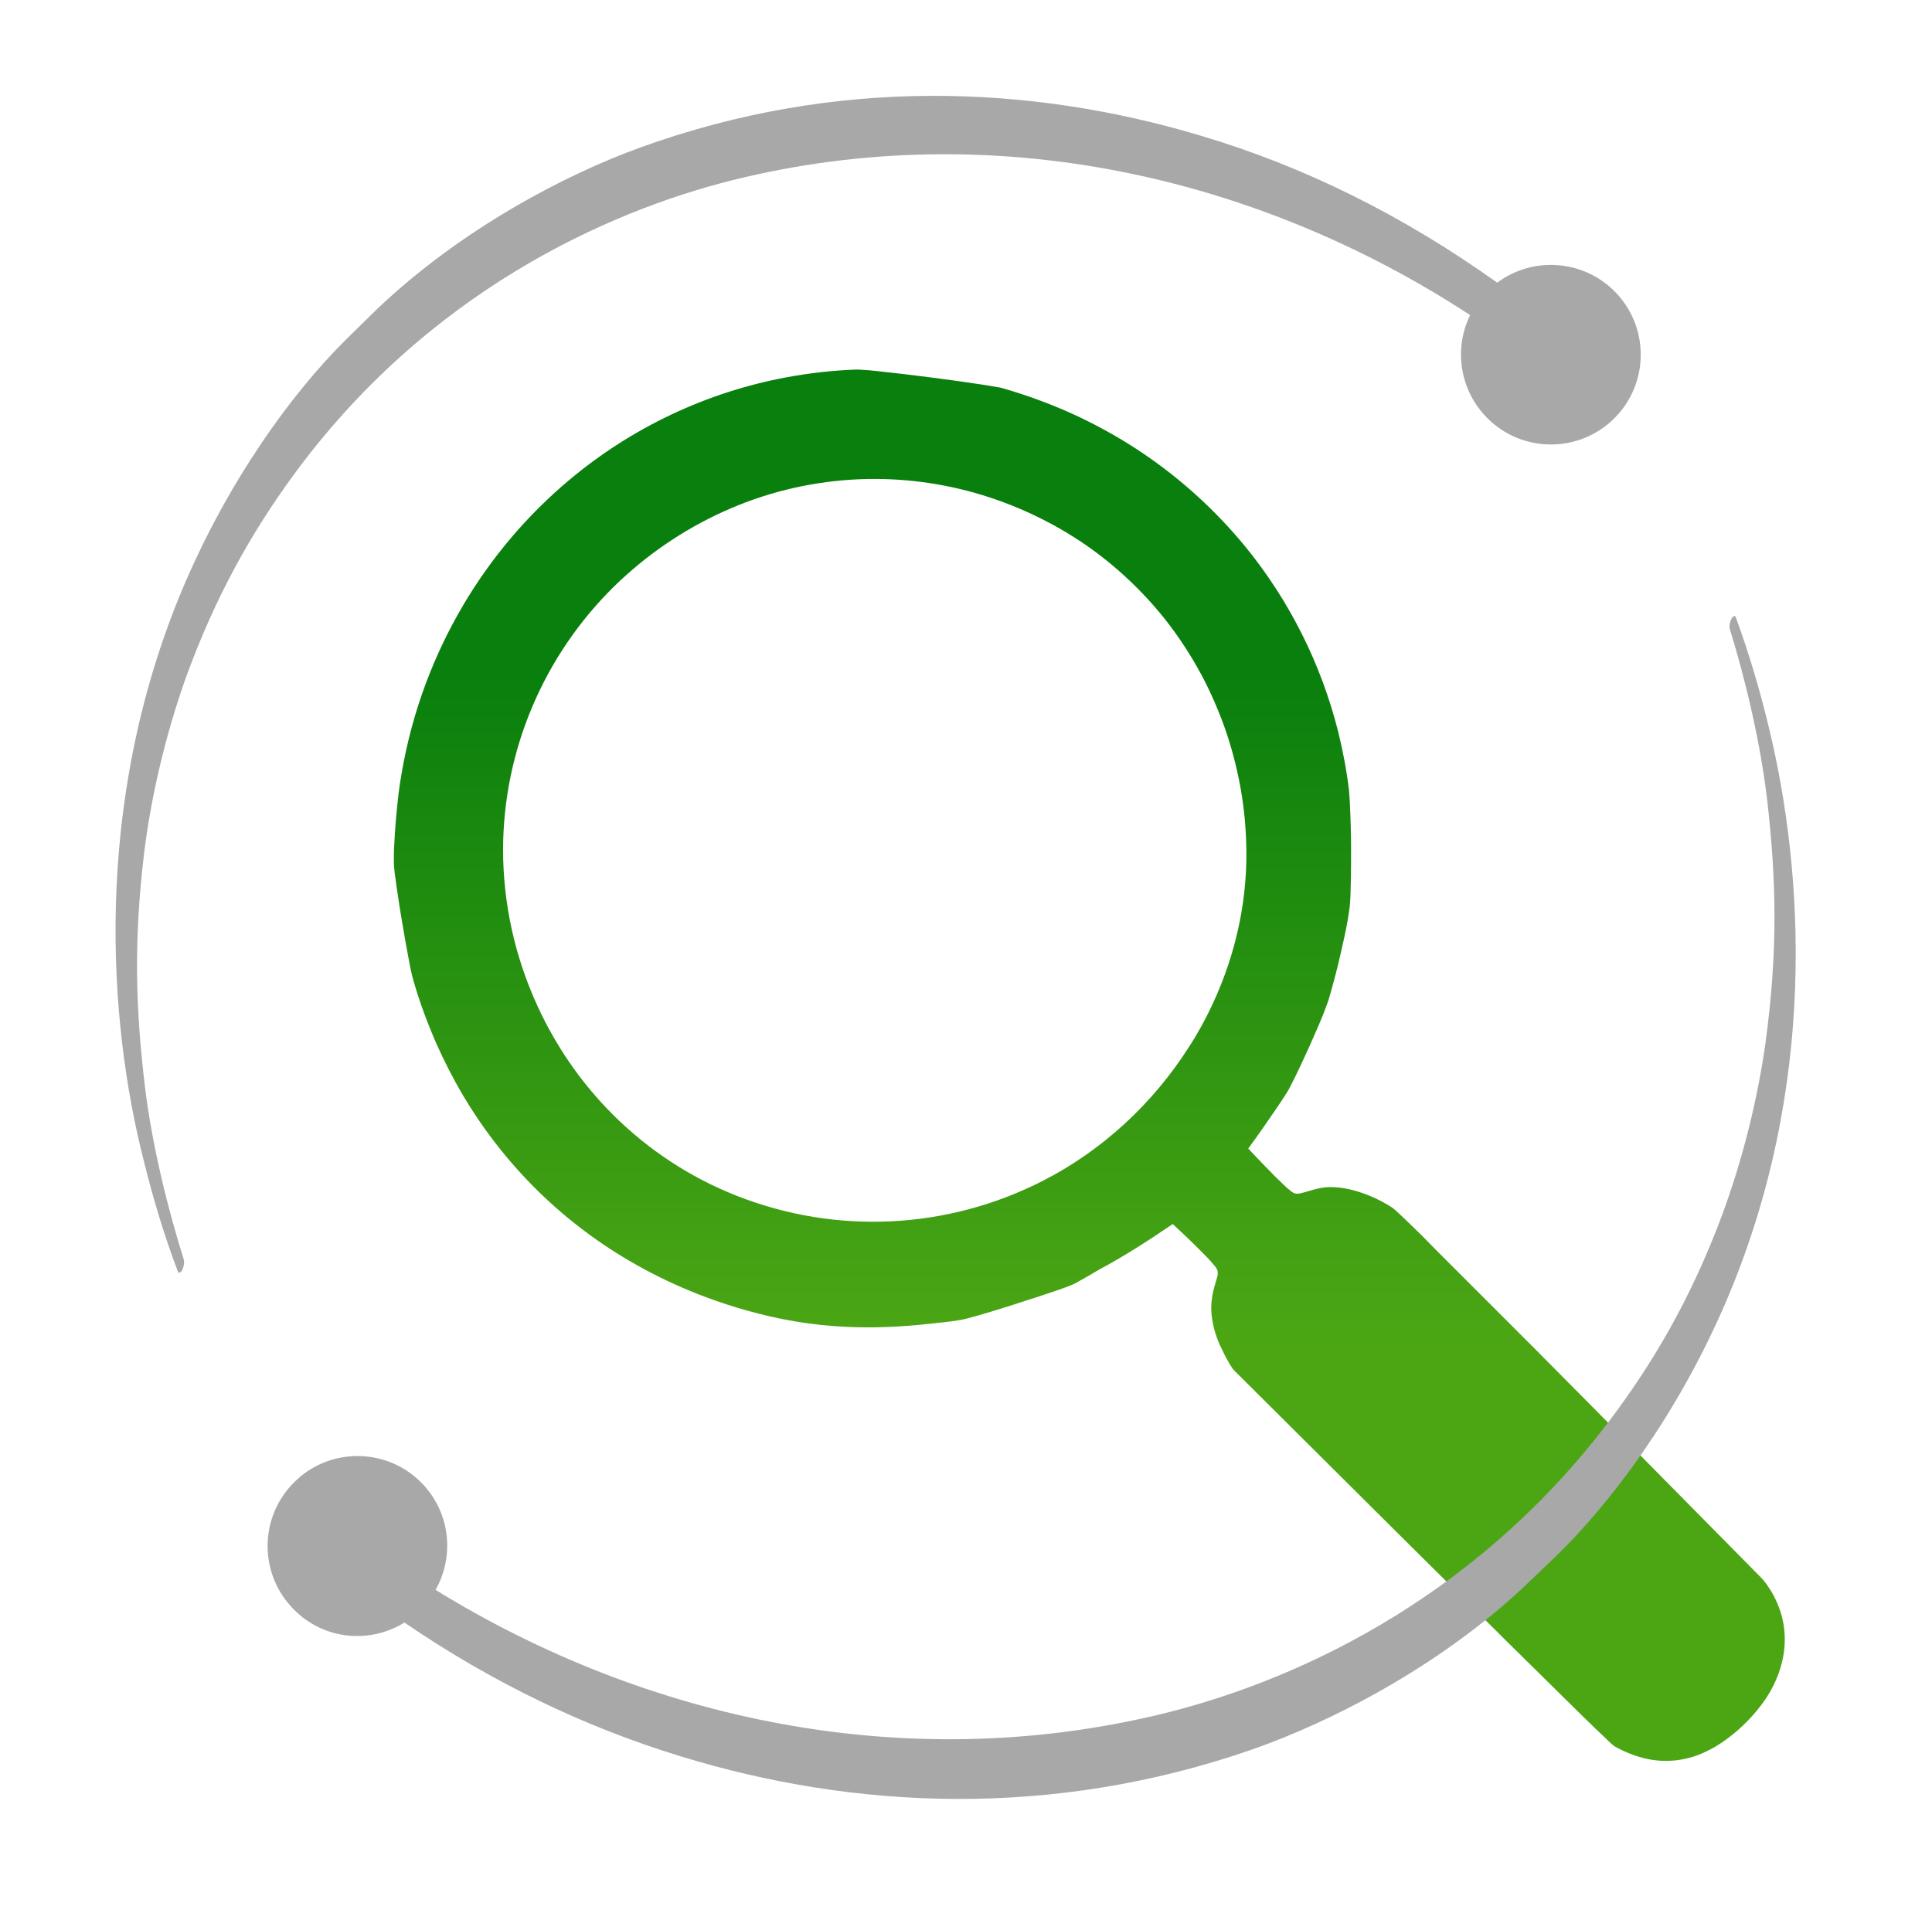
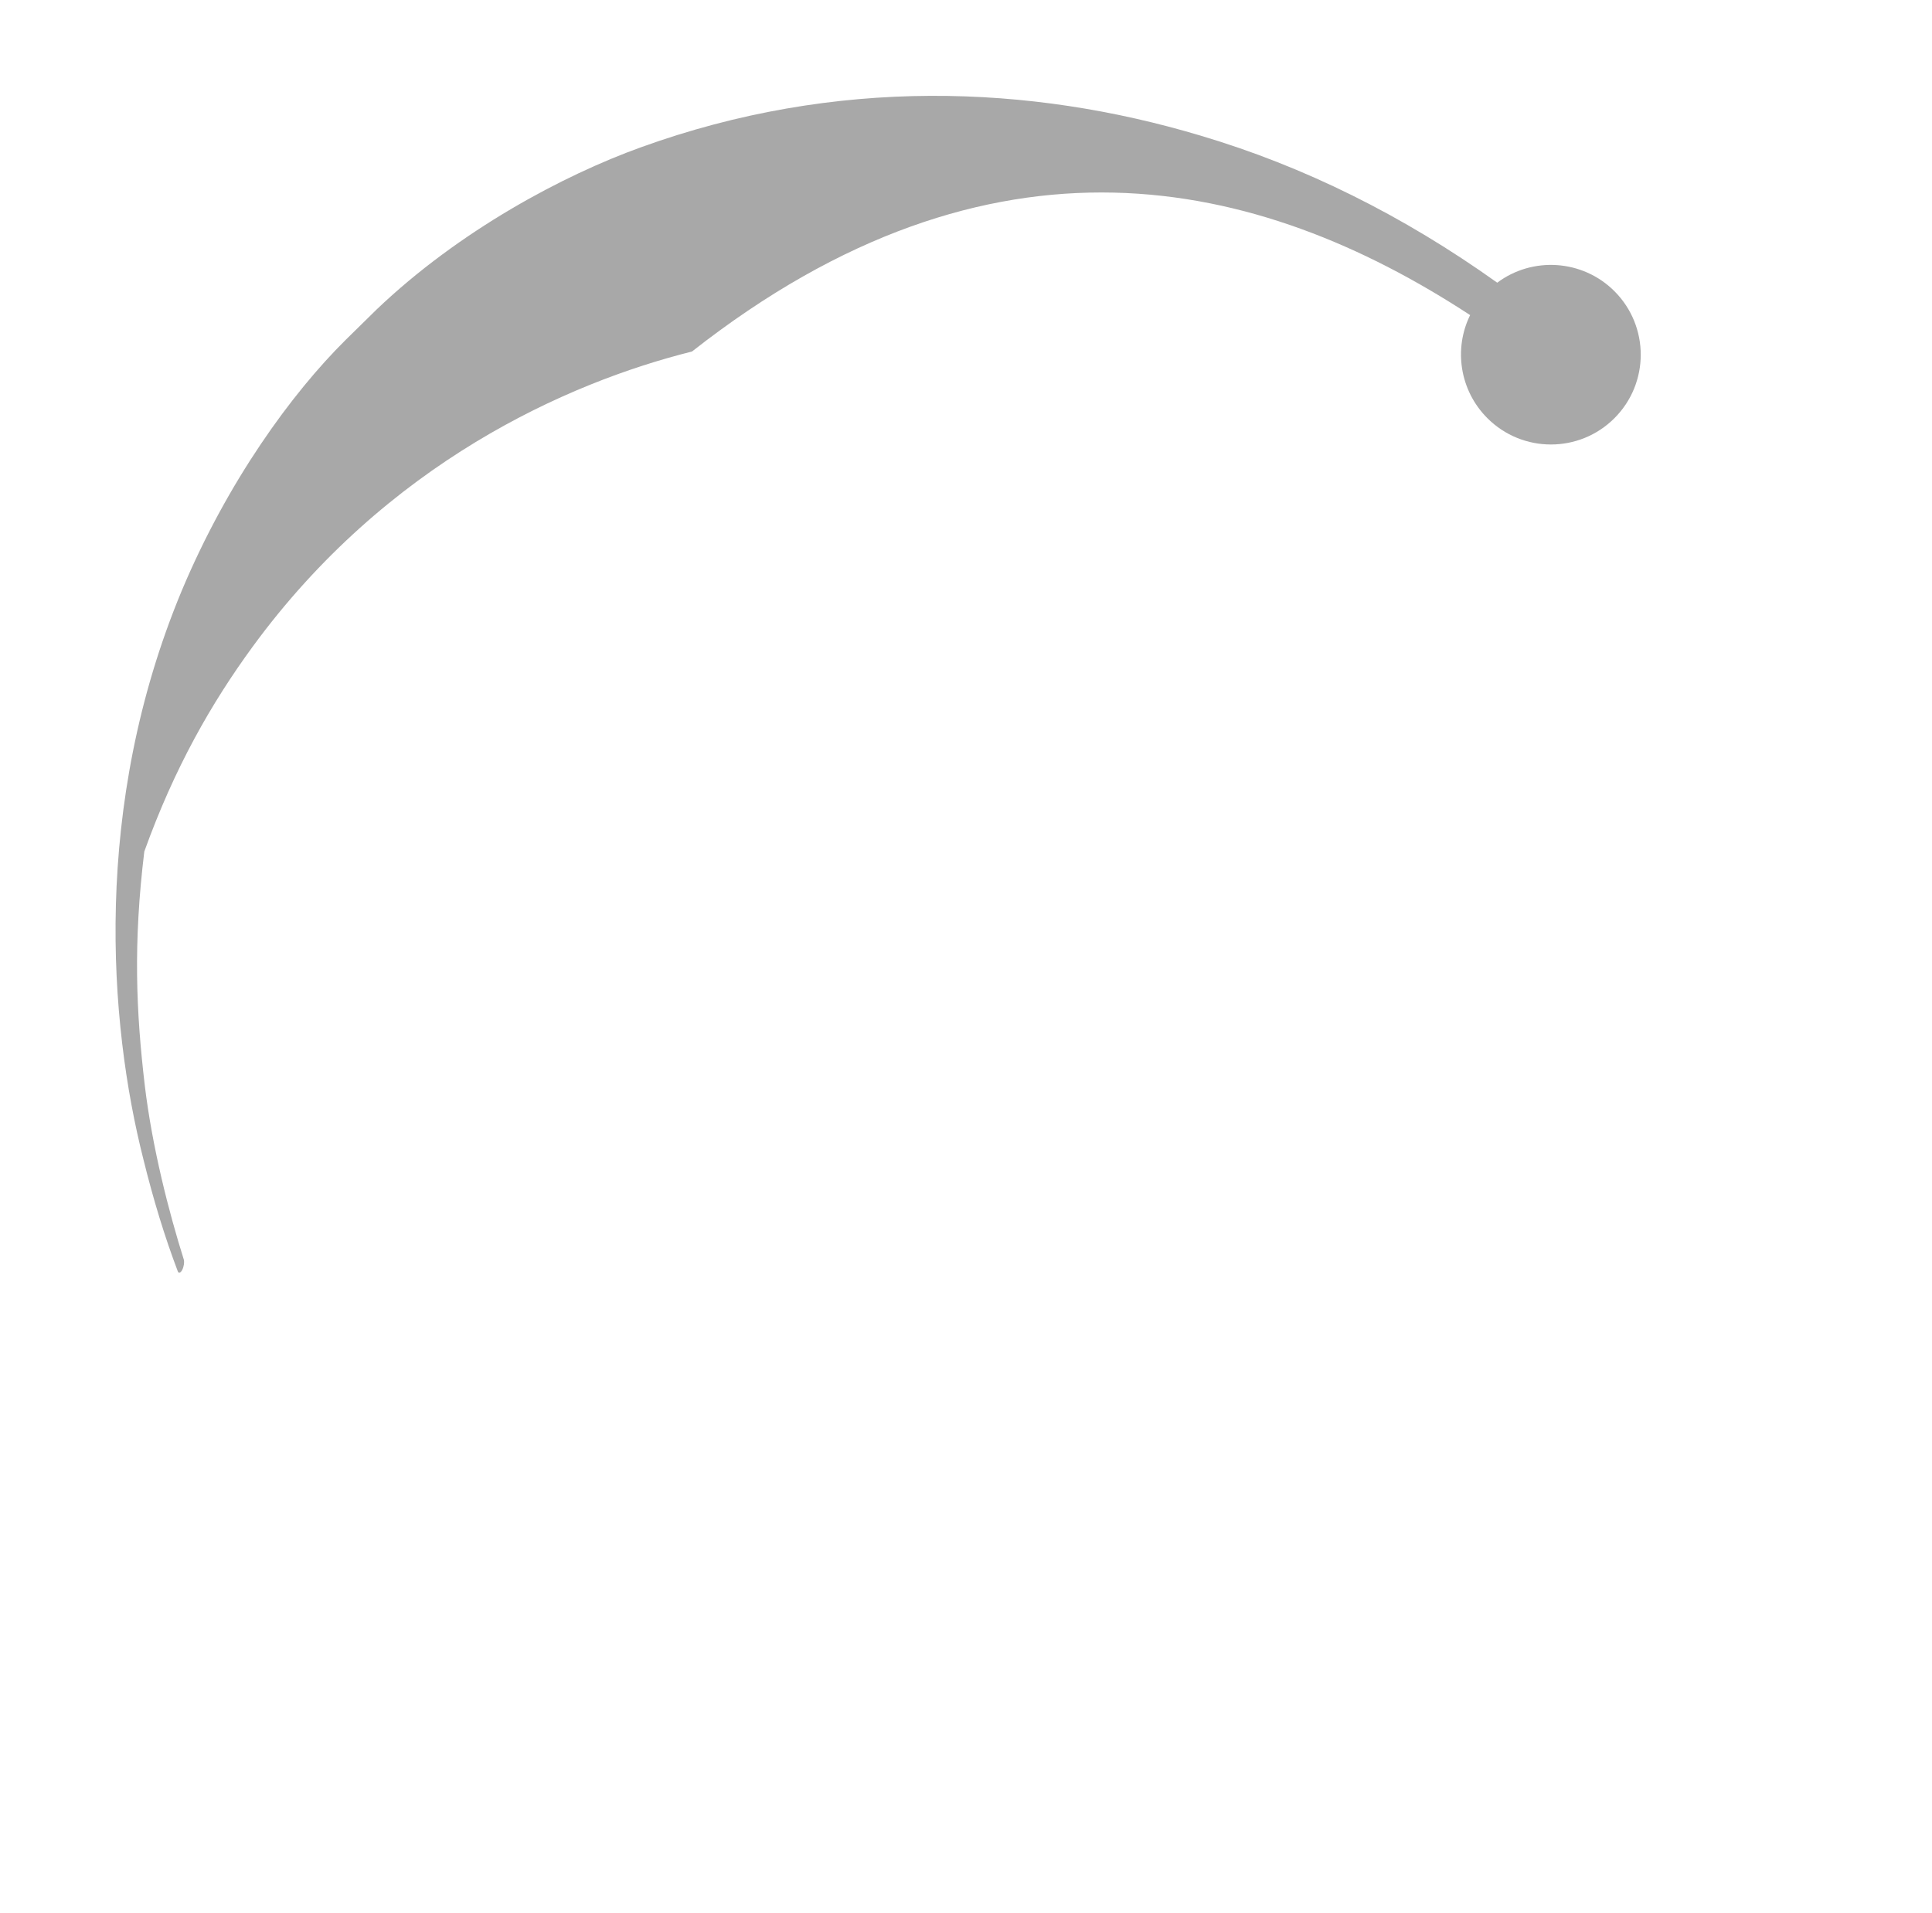
<svg xmlns="http://www.w3.org/2000/svg" version="1.1" id="Layer_1" x="0px" y="0px" viewBox="0 0 727 720" style="enable-background:new 0 0 727 720;" xml:space="preserve">
  <style type="text/css">
	.st0{fill-rule:evenodd;clip-rule:evenodd;fill:url(#SVGID_1_);}
	.st1{fill-rule:evenodd;clip-rule:evenodd;fill:#A8A8A8;}
</style>
  <linearGradient id="SVGID_1_" gradientUnits="userSpaceOnUse" x1="409.967" y1="640.133" x2="409.967" y2="163.559">
    <stop offset="0" style="stop-color:#4CA614" />
    <stop offset="0.288" style="stop-color:#4CA614" />
    <stop offset="0.811" style="stop-color:#097F0D" />
    <stop offset="1" style="stop-color:#097F0D" />
  </linearGradient>
-   <path class="st0" d="M441.3,460.7c3,2.8,6,5.6,8.9,8.5c1.2,1.2,2.4,2.4,3.6,3.6c0.5,0.6,1.1,1.1,1.6,1.7c0.6,0.7,1.2,1.4,1.8,2.1  c0.5,0.6,0.9,1.3,1,2c0.1,0.4,0,0.8,0,1.2c-0.1,0.8-0.4,1.5-0.6,2.3c-0.2,0.7-0.4,1.4-0.6,2.1c-0.9,3.2-1.3,6-1.2,9.2  c0.1,2.2,0.5,4.4,1,6.5c0.6,2.2,1.3,4.3,2.2,6.3c1,2.2,2.1,4.4,3.3,6.5l0.6,1c0.2,0.4,0.5,0.7,0.7,1.1c0.2,0.3,0.5,0.7,0.8,1  c0.3,0.3,0.6,0.7,1,1l62.2,61.9l23,22.8l17.2,17.1l12.5,12.3l8.8,8.7l6.1,6l4.2,4.1c1.3,1.2,5.2,5,6.7,6.4l0.8,0.7  c0.1,0.1,0.3,0.2,0.5,0.4c1.9,1.1,3.8,2,5.8,2.8c2.2,0.9,4.6,1.6,6.9,2.1c5,1,10.2,0.9,15.2-0.4c2.4-0.6,4.8-1.5,7-2.6  c2.5-1.2,4.8-2.6,7-4.2c2.2-1.6,4.3-3.3,6.3-5.2c2.1-2,4.2-4.2,6-6.5c5.1-6.2,8.6-13.6,9.7-21.5c0.5-4,0.4-8-0.5-12  c-0.4-2-1.1-4-1.9-6c-0.9-2.1-1.9-4.1-3.2-6l-0.6-0.9c-0.2-0.4-0.5-0.7-0.7-1c-0.3-0.3-0.5-0.6-0.8-1c-0.3-0.3-0.6-0.7-0.9-1  l-62.3-63.1l-22.5-22.7L561,491.1l-12-12l-8.4-8.4L535,465l-3.9-3.8l-2.6-2.5l-1.7-1.6c-1.2-1.1-1.2-1.2-2.2-2  c-0.2-0.2-0.4-0.3-0.6-0.5c-4-2.6-8.4-4.7-13-6.1c-2.2-0.7-4.5-1.2-6.8-1.5c-1.2-0.1-2.4-0.2-3.7-0.2c-2.4,0-4.5,0.5-6.7,1.1  c-1,0.3-2.1,0.6-3.1,0.9c-0.4,0.1-0.8,0.2-1.2,0.3c-0.5,0.1-0.9,0.2-1.4,0.2c-0.4,0-0.9-0.1-1.3-0.3c-0.4-0.2-0.9-0.5-1.2-0.8  c-1-0.8-1.9-1.6-2.8-2.5c-1-0.9-1.9-1.9-2.9-2.8c-3.1-3.1-7.1-7.3-10.2-10.6c3.6-4.9,7-9.8,10.4-14.8c1.5-2.2,3-4.4,4.4-6.7  c0.4-0.7,0.8-1.4,1.2-2.2c1.1-2.1,2.2-4.4,3.2-6.5c1.2-2.6,2.5-5.3,3.7-8c1.1-2.6,2.3-5.1,3.4-7.7c1.2-2.9,2-4.7,3-7.5  c0.4-1.1,0.9-2.3,1.2-3.5c1.5-5.2,2.9-10.4,4.1-15.7c1-4.4,2-8.7,2.8-13.2c0.3-1.8,0.6-3.6,0.8-5.4c0.5-4.4,0.5-16.7,0.5-21.3  c0-6.1-0.2-12.4-0.5-18.4c-0.1-1.4-0.2-2.7-0.3-4.1c-0.9-7.5-2.3-14.8-4.1-22.1c-6.4-25.3-18.2-48.9-34.6-69.1  c-11.2-13.7-24.3-25.7-39-35.6c-7.7-5.2-15.7-9.7-24.1-13.7c-9.2-4.3-18.8-7.9-28.6-10.7c-0.6-0.2-1.3-0.3-1.9-0.4  c-1.8-0.3-3.6-0.6-5.4-0.9c-11-1.7-28.9-4-40.5-5.2c-1.6-0.2-3.2-0.3-4.8-0.4c-0.8-0.1-1.6-0.1-2.4-0.1c-8.8,0.3-17.5,1.3-26.2,2.9  c-30.1,5.6-58.2,18.9-81.6,38.5c-15.9,13.3-29.4,29.2-40,47.1c-5.5,9.3-10.2,19.1-14,29.2c-4.2,11.1-7.3,22.7-9.3,34.4  c-0.4,2.4-0.8,4.8-1.1,7.3c-0.8,6.6-1.4,13.8-1.7,20.5c-0.1,1.7-0.1,3.4-0.1,5.2c0,1.1,0.1,2.1,0.2,3.2c0.1,1,0.2,2.1,0.4,3.1  c0.2,1.9,0.5,3.8,0.8,5.7c0.5,3.4,1,6.8,1.6,10.2c0.9,5.3,1.7,10,2.7,15.2c0.3,1.8,0.7,3.6,1.1,5.3c0.2,0.8,0.4,1.6,0.6,2.3  c1.8,6.3,4,12.5,6.5,18.6c2.7,6.7,5.9,13.3,9.4,19.7c14.9,27,36.5,49.6,62.9,65.6c14.5,8.8,29.9,15.4,46.1,20  c12.6,3.6,25,5.7,37.9,6.3c10.4,0.5,20.6,0,30.9-1.1c3.9-0.4,7.7-0.8,11.6-1.4c0.5-0.1,1.1-0.2,1.6-0.3c0.5-0.1,1-0.3,1.6-0.4  c4.7-1.2,11.8-3.4,17.1-5.1c5.9-1.9,12.5-4,18.5-6.1c1.2-0.4,2.4-0.9,3.6-1.4c0.6-0.2,1.2-0.5,1.7-0.8c2.9-1.6,5.7-3.2,8.5-4.9  C422.6,473.1,432.5,466.7,441.3,460.7z M452.1,254c3.5,6.6,6.5,13.5,9,20.6c4.6,13.4,7.3,27.4,7.8,41.6c0.9,21.3-3.6,42.4-12.6,61.7  c-2.6,5.6-5.6,11.1-9,16.3c-13.5,21.2-32.6,38.9-55,50.3c-35.7,18.2-77.4,20.4-115,5.6c-17.6-6.9-33.5-17.4-46.8-30.7  c-11.9-11.9-21.5-25.9-28.5-41.3c-8.3-18.3-12.7-38.1-12.7-58.4c0.1-37.3,15.3-73,41.9-99.1c11.9-11.6,25.6-21,40.7-27.9  c15.5-7.1,32.1-11.2,49.1-12.2c15.4-0.9,30.9,0.8,45.8,5c14.8,4.2,28.9,10.8,41.6,19.5c11.4,7.9,21.5,17.4,30.1,28.2  C443.6,239.7,448.1,246.6,452.1,254z" />
-   <path class="st1" d="M152.2,610.7c32.9,22.5,67.7,39.3,104.1,50.4c64.9,19.9,139.4,23.6,214.8-2.6c29.5-10.3,69.7-30.8,102-60.9  l11.9-11.4c21-20.2,46-53.6,63.9-94.9c35.6-82.1,29.6-163.6,17-216.3c-3.6-15.2-7.9-29.5-12.7-42.6c-0.3-0.9-1.1-0.6-1.7,0.6  c-0.6,1.2-0.9,2.8-0.6,3.7c5.7,18.4,11.7,42.9,14.3,66.3c3.1,28.4,3.9,54.3-0.8,89.1c-3,21.6-8.6,44.1-16.3,65  c-11.9,32-26.4,56.3-42.3,77.4c-52.2,69.3-121.7,99.4-169.9,110.9c-95.6,22.8-192.7,1.9-272-47c7.3-12.9,5.5-29.5-5.5-40.5  c-12.4-12.4-32.1-13.1-45.3-2.2c-0.2-0.3-0.3-0.3-0.2-0.1c0,0,0.1,0.1,0.1,0.2c-0.8,0.7-1.6,1.4-2.4,2.2  c-13.2,13.2-13.2,34.6,0,47.8C121.8,617.2,139.1,618.8,152.2,610.7z" />
-   <path class="st1" d="M553.2,118.6c-6.2,12.6-4,28.3,6.5,38.8c13.2,13.2,34.6,13.2,47.8,0c13.2-13.2,13.2-34.6,0-47.8  c-12-12-30.9-13.1-44.1-3.2C528.1,81.2,490.8,62.6,451.6,51C387.7,31.9,314.7,28.8,241,55.5c-28.8,10.4-68,31.1-99.4,61.1  l-11.5,11.3c-20.4,20.2-44.5,53.4-61.7,94.4C34.6,303.4,40.9,385,54,436.5c3.7,15,8,29.1,12.9,42c0.3,0.9,1.1,0.6,1.7-0.6  c0.6-1.2,0.8-2.8,0.6-3.7c-5.7-18.1-11.9-42.3-14.7-65.5c-3.3-28-4.4-53.6-0.2-88.2c2.7-21.4,8-43.7,15.3-64.5  c11.4-31.7,25.3-55.9,40.7-77c50.5-69.1,118.2-99.4,165.4-111.2C373.4,43.5,473.1,66.2,553.2,118.6z" />
+   <path class="st1" d="M553.2,118.6c-6.2,12.6-4,28.3,6.5,38.8c13.2,13.2,34.6,13.2,47.8,0c13.2-13.2,13.2-34.6,0-47.8  c-12-12-30.9-13.1-44.1-3.2C528.1,81.2,490.8,62.6,451.6,51C387.7,31.9,314.7,28.8,241,55.5c-28.8,10.4-68,31.1-99.4,61.1  l-11.5,11.3c-20.4,20.2-44.5,53.4-61.7,94.4C34.6,303.4,40.9,385,54,436.5c3.7,15,8,29.1,12.9,42c0.3,0.9,1.1,0.6,1.7-0.6  c0.6-1.2,0.8-2.8,0.6-3.7c-5.7-18.1-11.9-42.3-14.7-65.5c-3.3-28-4.4-53.6-0.2-88.2c11.4-31.7,25.3-55.9,40.7-77c50.5-69.1,118.2-99.4,165.4-111.2C373.4,43.5,473.1,66.2,553.2,118.6z" />
</svg>